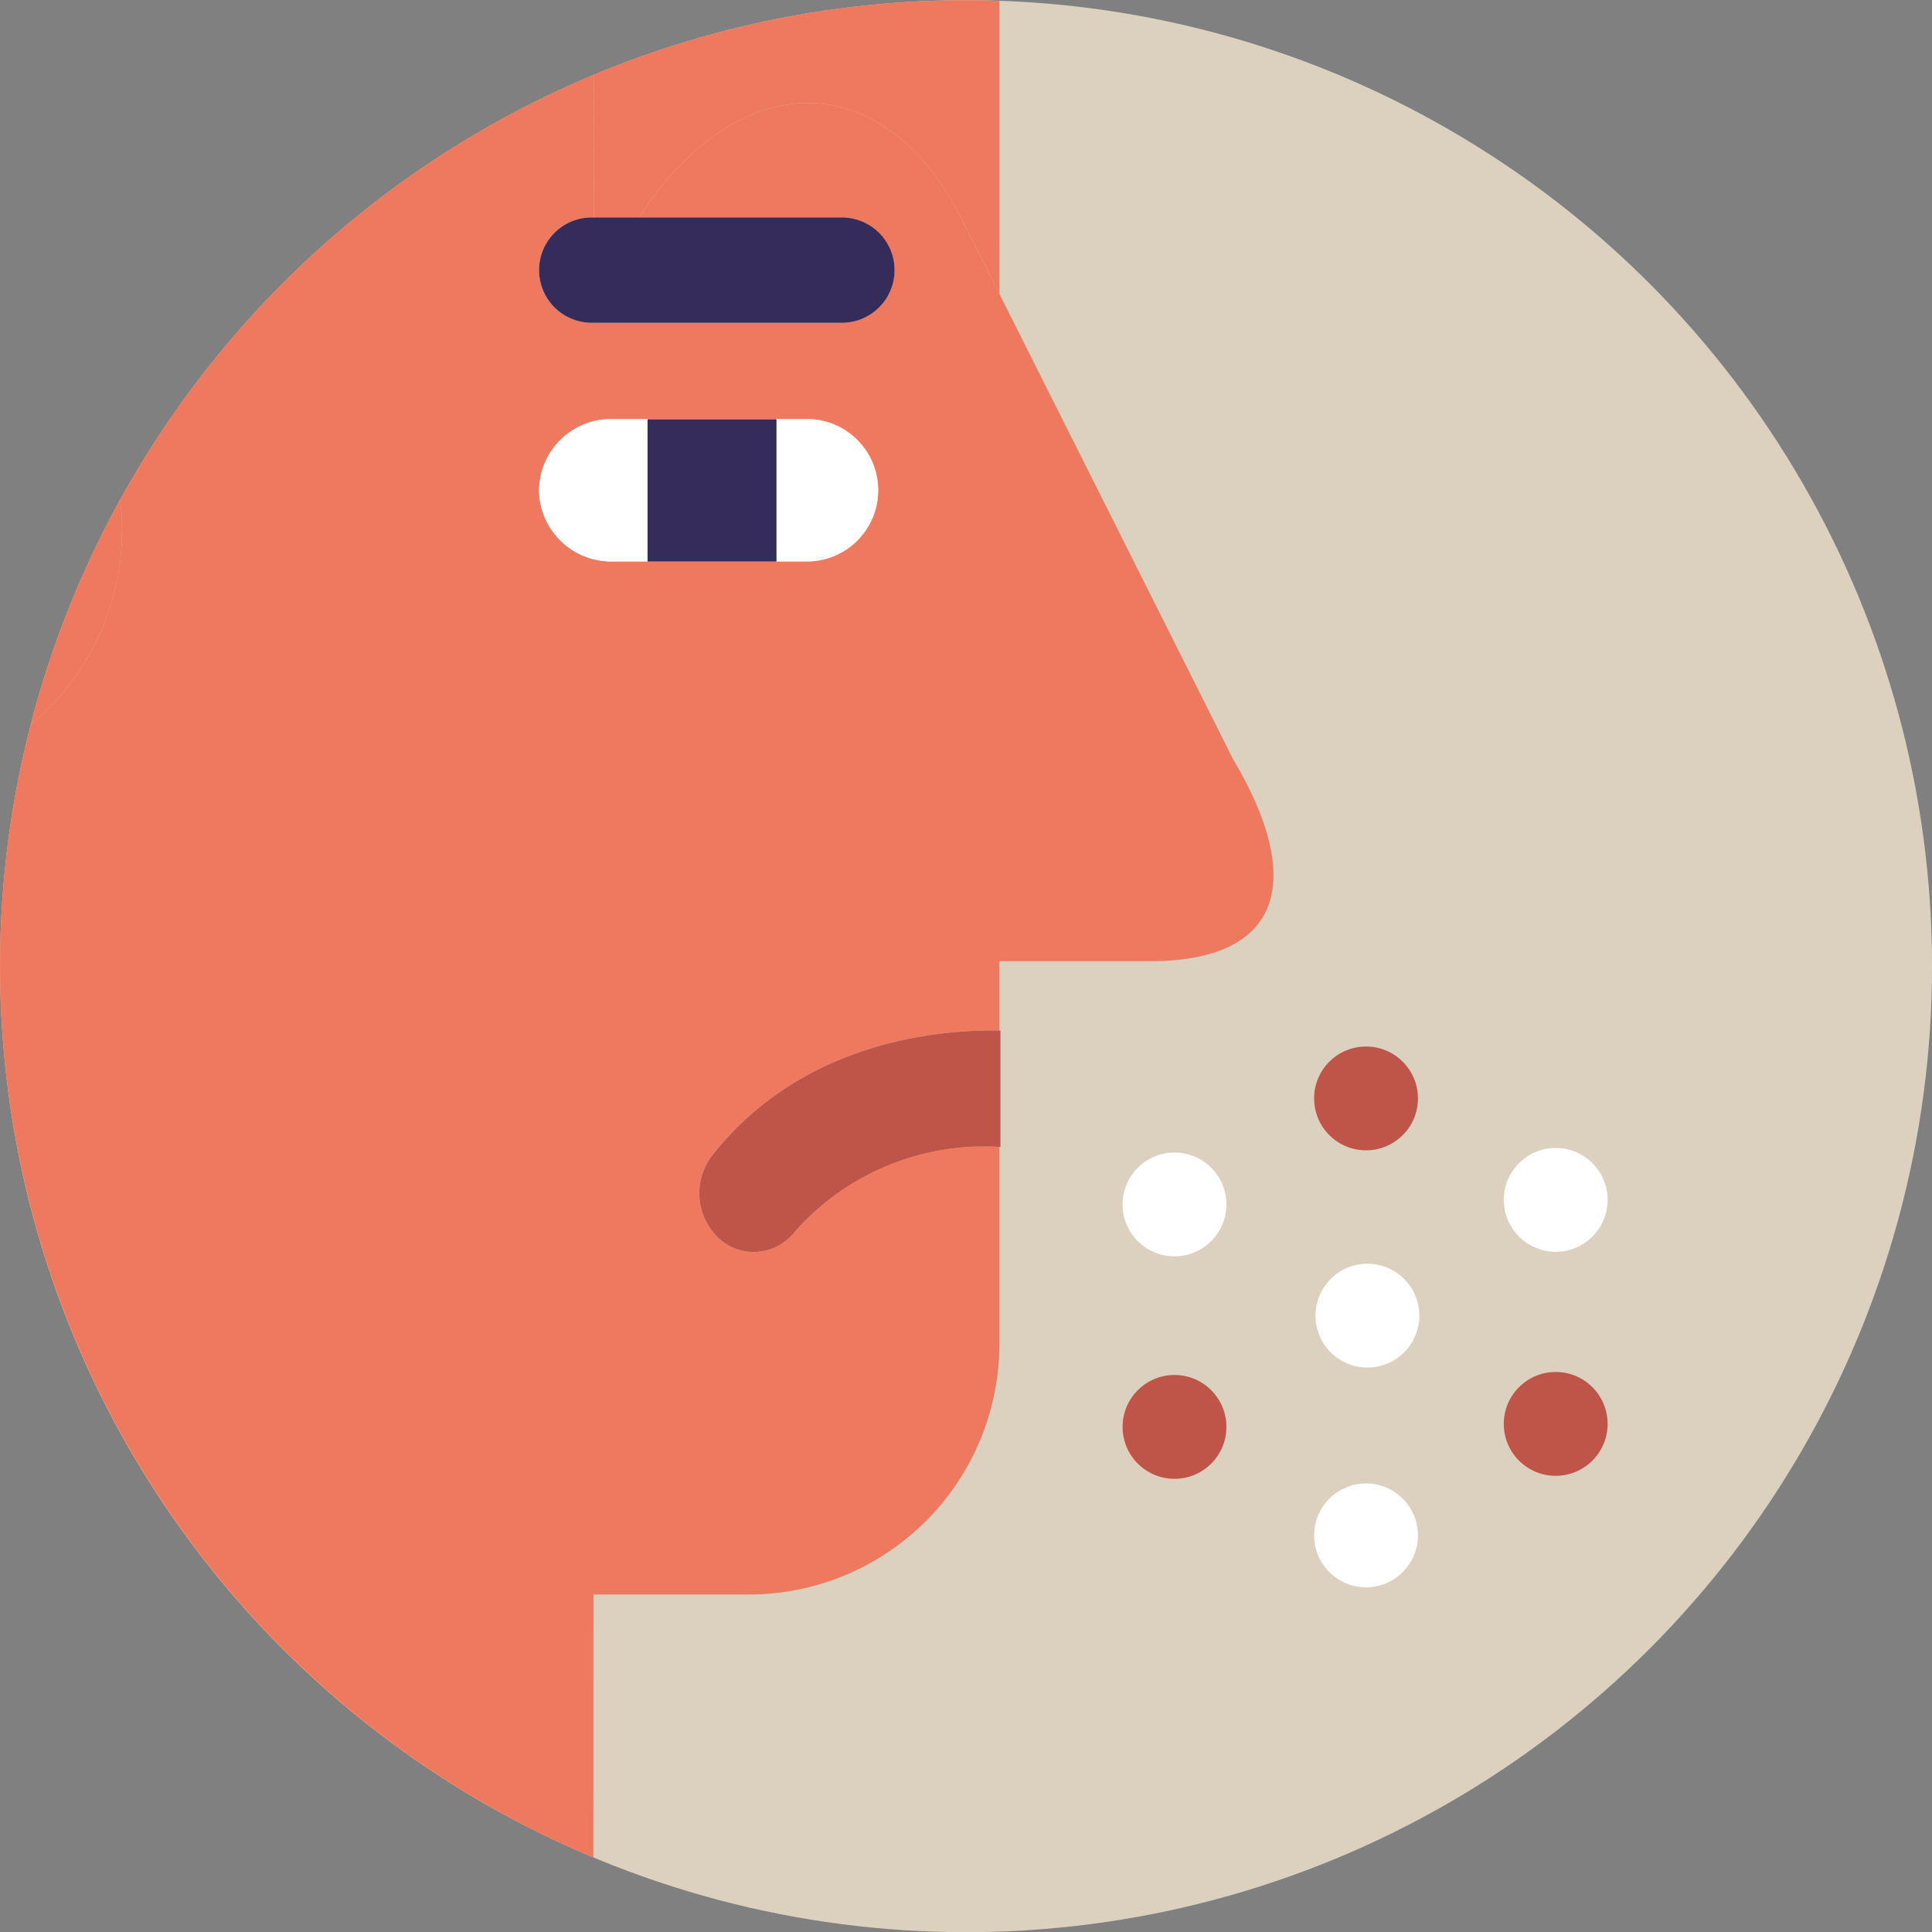
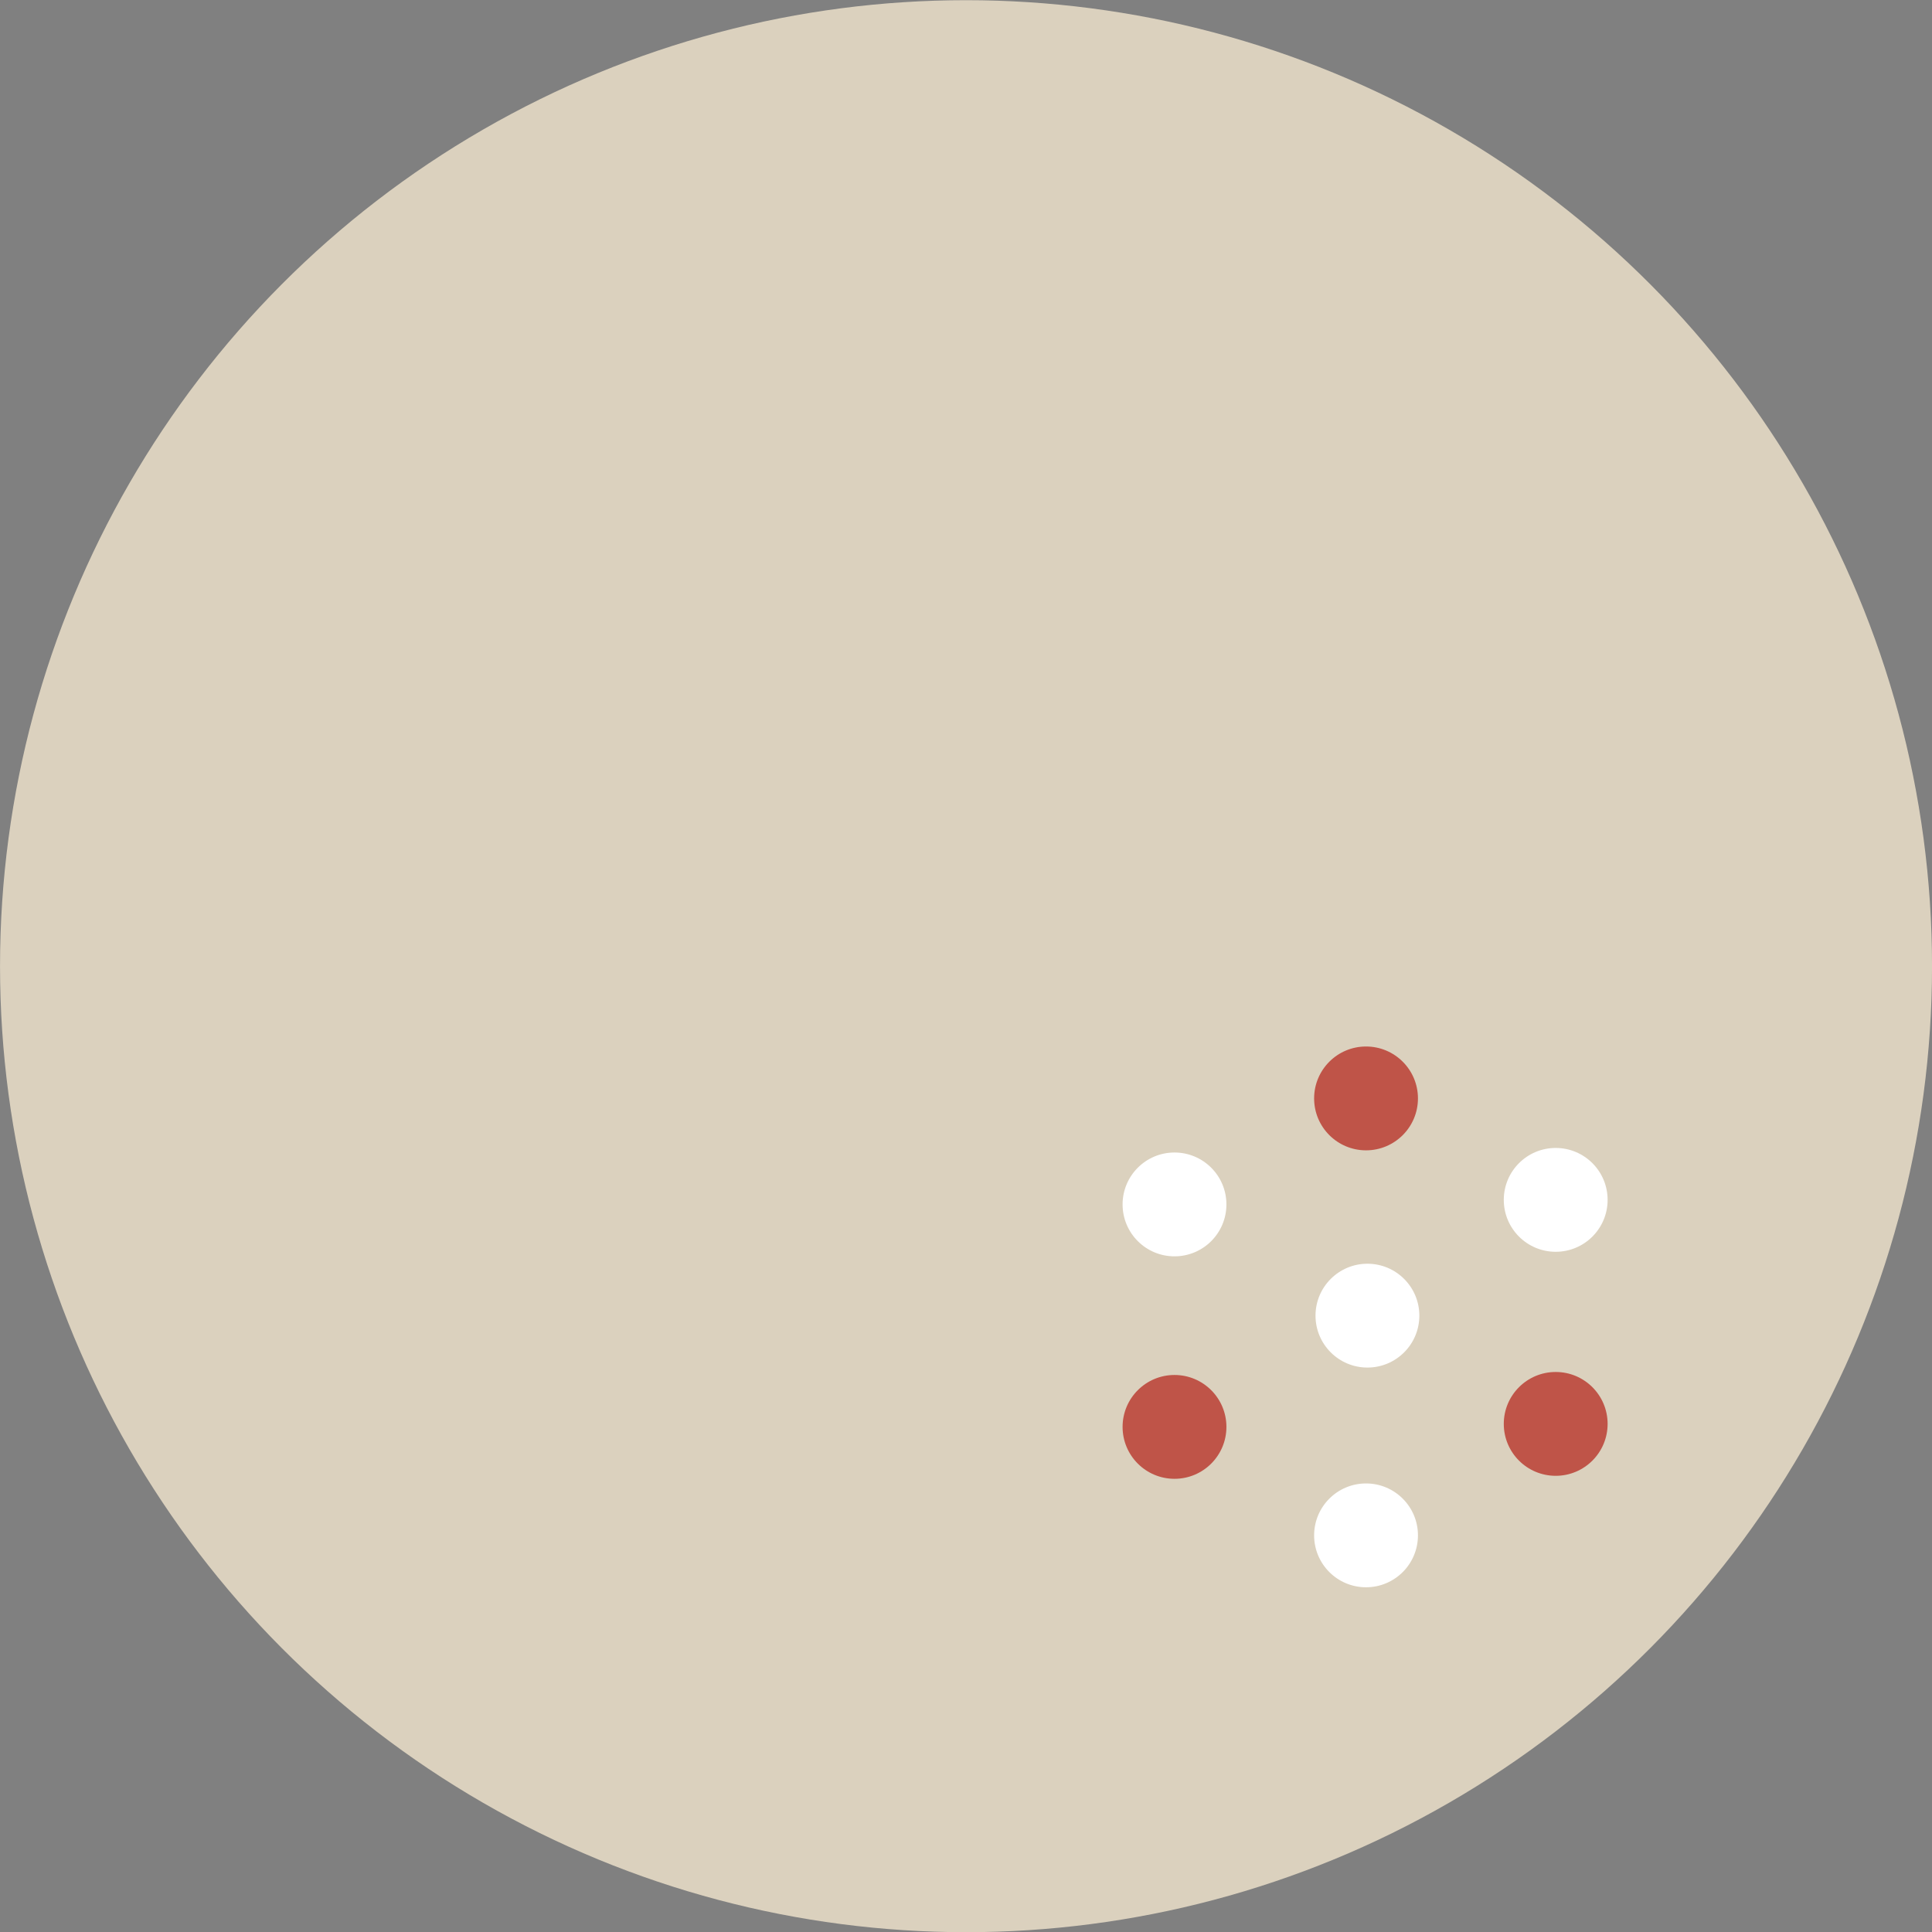
<svg xmlns="http://www.w3.org/2000/svg" viewBox="0 0 72.192 72.198">
  <rect x="0" y="0" width="72.192" height="72.198" fill="#808080" stroke="none" />
  <defs>
    <clipPath id="a">
-       <circle cx="36.097" cy="36.103" r="36.096" style="fill:#dbd1be" />
-     </clipPath>
+       </clipPath>
  </defs>
  <title>ill-head_2</title>
  <circle cx="36.097" cy="36.103" r="36.096" style="fill:#dbd1be" />
  <g style="clip-path:url(#a)">
    <path d="M36.096,0A35.981,35.981,0,0,0,22.197,2.777L22.195,8.125H23.877c3.719-5.712,9.135-5.7,12.055.041l1.414,2.816V.032C36.93.017,36.515,0,36.096,0Z" style="fill:#ee795e" />
    <path d="M22.804,20.98h7.35a2.661,2.661,0,0,0,0-5.322h-7.35a2.661,2.661,0,0,0,0,5.322Z" style="fill:none" />
    <path d="M46.073,28.361,37.346,10.982,35.932,8.166c-2.919-5.741-8.336-5.753-12.055-.041h7.582a1.968,1.968,0,1,1,0,3.936H22.111a1.968,1.968,0,1,1,0-3.936h.084l.002-5.348A36.229,36.229,0,0,0,4.485,18.666,9.528,9.528,0,0,1,4.56,19.799a9.451,9.451,0,0,1-3.426,7.29A36.145,36.145,0,0,0,22.174,69.405l.003-9.823h5.795a9.373,9.373,0,0,0,9.373-9.373V42.858a9.431,9.431,0,0,0-7.635,3.154,1.968,1.968,0,0,1-1.549.771,1.933,1.933,0,0,1-1.316-.525,2.313,2.313,0,0,1-.229-3.09c3.373-4.271,8.469-4.7,10.729-4.66V35.916h5.639C47.728,35.916,48.889,33.105,46.073,28.361ZM20.143,18.318a2.691,2.691,0,0,1,2.661-2.66h7.35a2.661,2.661,0,0,1,0,5.322h-7.35a2.692,2.692,0,0,1-2.661-2.662Z" style="fill:#ee795e" />
    <path d="M4.56,19.799a9.528,9.528,0,0,0-.074-1.133,35.856,35.856,0,0,0-3.352,8.423A9.451,9.451,0,0,0,4.56,19.799Z" style="fill:#ee795e" />
    <path d="M20.143,18.318a2.692,2.692,0,0,0,2.661,2.662h1.394V15.666h4.816v5.314h1.14a2.661,2.661,0,0,0,0-5.322h-7.35a2.691,2.691,0,0,0-2.661,2.66Z" style="fill:#fff" />
    <path d="M20.143,10.092a1.968,1.968,0,0,0,1.969,1.969H31.459a1.968,1.968,0,1,0,0-3.936H22.111A1.968,1.968,0,0,0,20.143,10.092Z" style="fill:#362c5c" />
    <rect x="24.197" y="15.666" width="4.816" height="5.314" style="fill:#362c5c" />
    <path d="M26.617,43.168a2.313,2.313,0,0,0,.229,3.09,1.933,1.933,0,0,0,1.316.525,1.968,1.968,0,0,0,1.549-.771,9.431,9.431,0,0,1,7.635-3.154c.012,0,.025-.001.037,0v-4.35c-.011,0-.025,0-.037,0C35.087,38.468,29.991,38.897,26.617,43.168Z" style="fill:#bf5448" />
  </g>
  <circle cx="43.887" cy="53.318" r="1.94" style="fill:#bf5448" />
  <circle cx="43.887" cy="45.005" r="1.94" style="fill:#fff" />
  <circle cx="51.044" cy="57.371" r="1.94" style="fill:#fff" />
  <circle cx="51.044" cy="41.044" r="1.94" style="fill:#bf5448" />
  <circle cx="51.096" cy="49.161" r="1.94" style="fill:#fff" />
  <circle cx="58.131" cy="53.206" r="1.94" style="fill:#bf5448" />
  <circle cx="58.131" cy="44.835" r="1.94" style="fill:#fff" />
</svg>